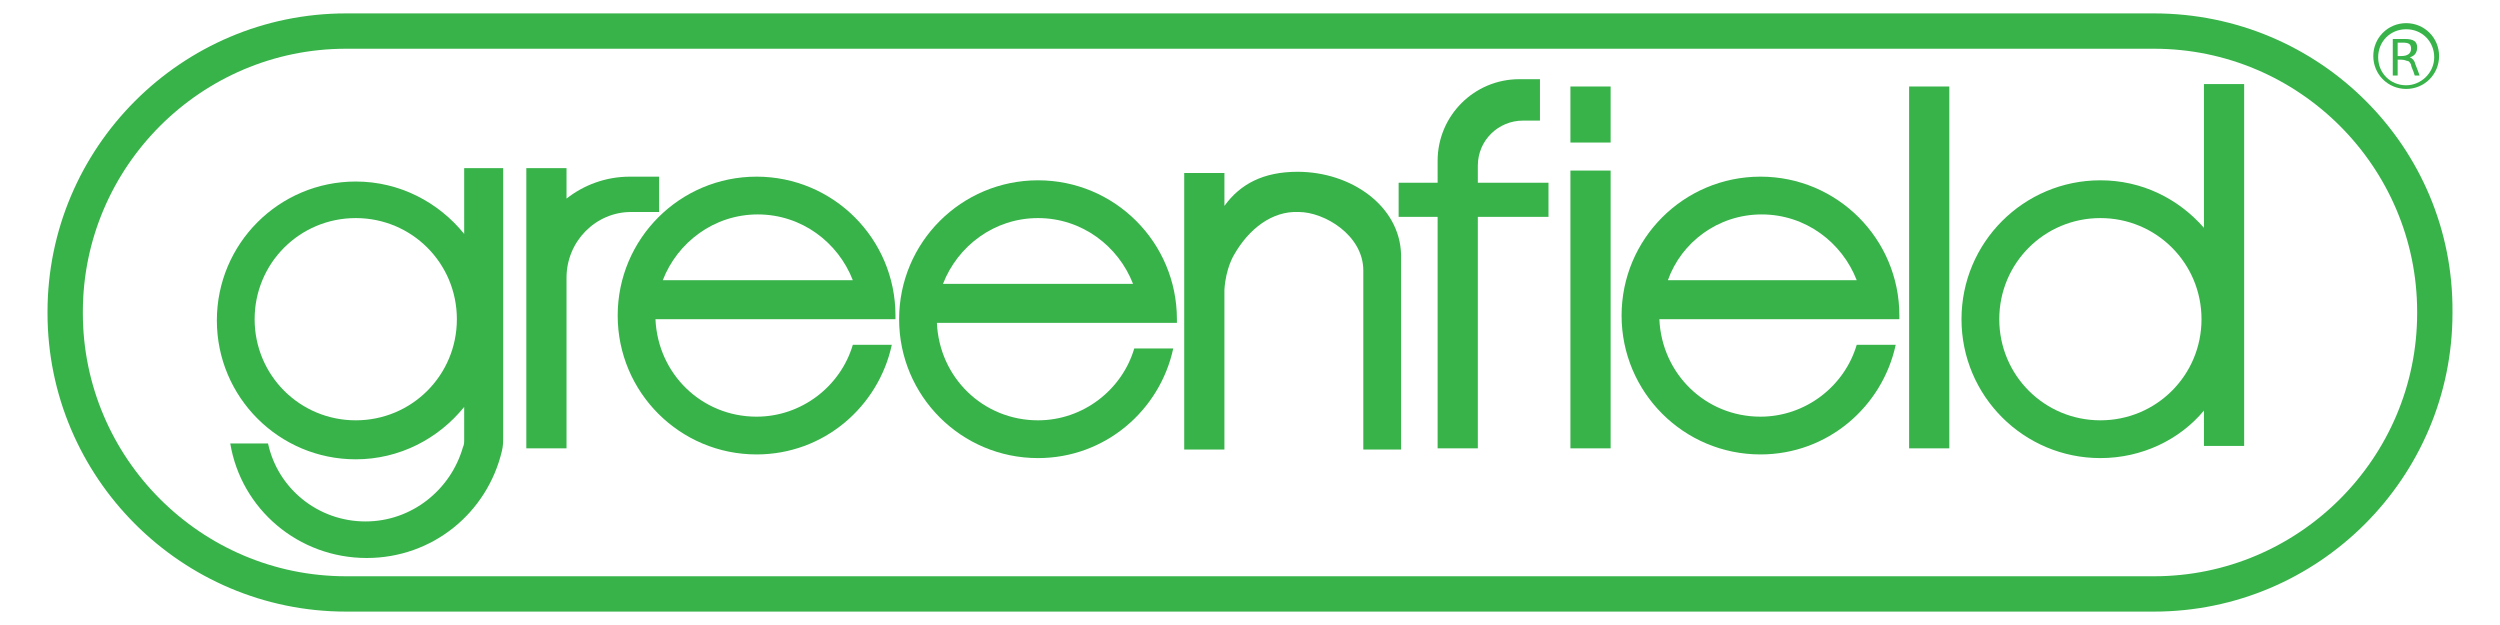
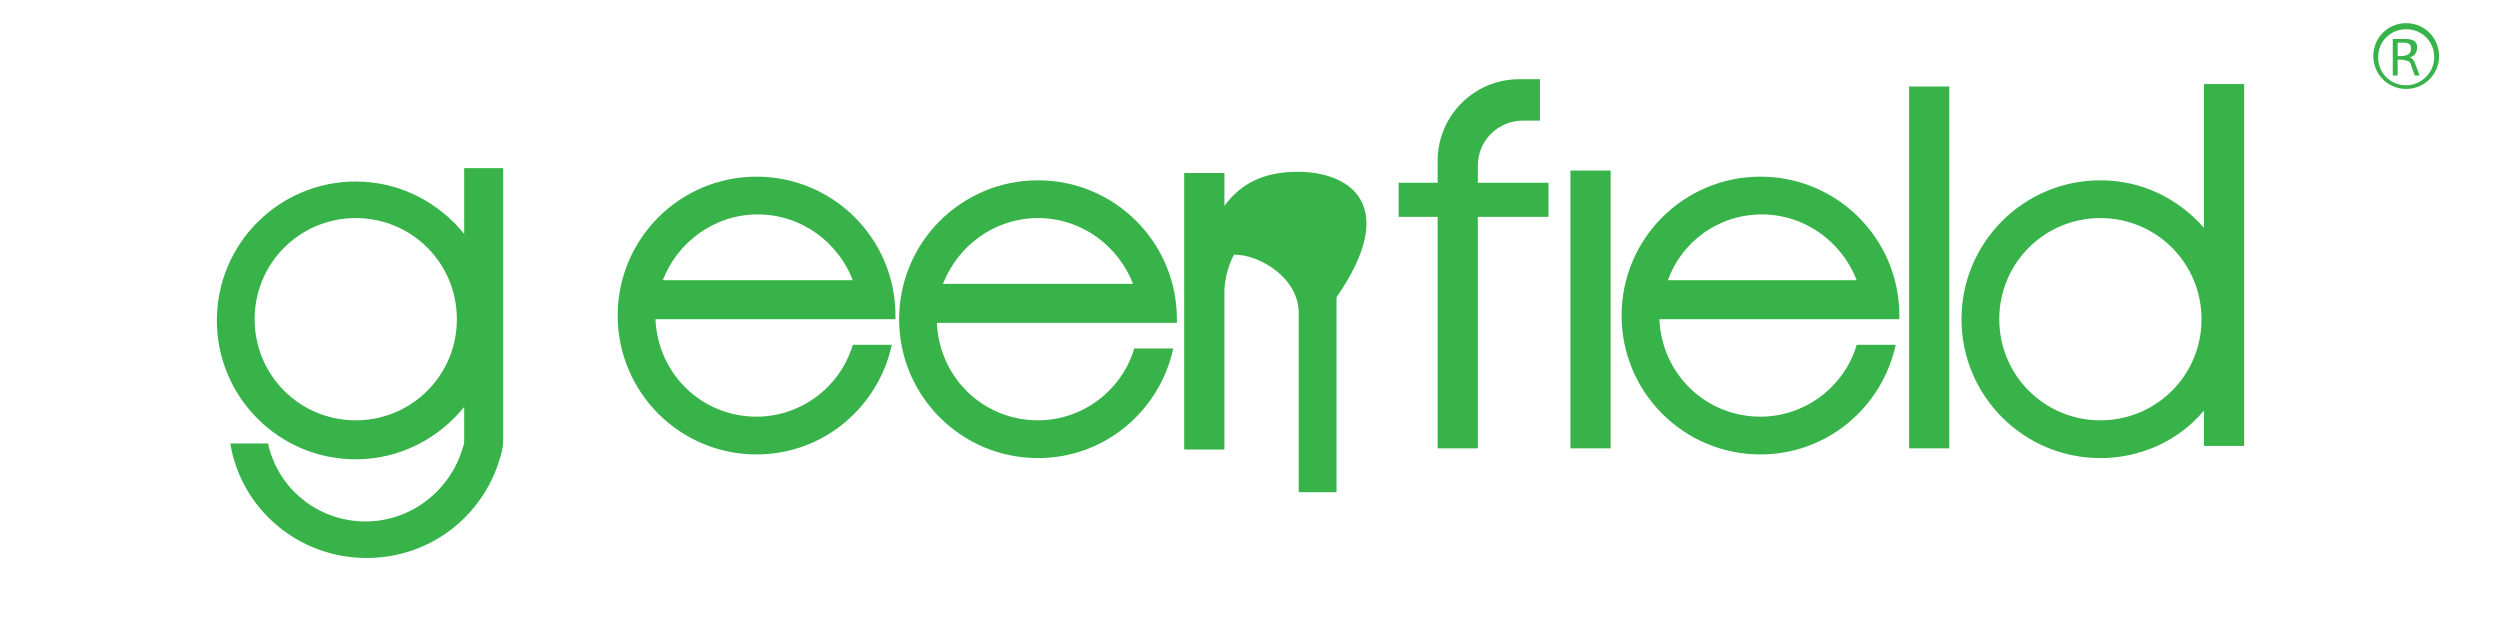
<svg xmlns="http://www.w3.org/2000/svg" version="1.1" id="Layer_1" x="0px" y="0px" viewBox="0 0 200 51.3" style="enable-background:new 0 0 200 51.3;" xml:space="preserve" height="50px">
  <style type="text/css">
	.st0{fill:#37B34A;}
</style>
  <g>
-     <path class="st0" d="M174.2,4c11.9,0,21.6,9.7,21.6,21.6v0.1c0,11.9-9.7,21.6-21.6,21.6H25.8c-11.9,0-21.6-9.7-21.6-21.6v-0.1   C4.2,13.7,13.9,4,25.8,4H174.2 M174.2,1.1H25.8c-13.5,0-24.5,11-24.5,24.5v0.1c0,13.5,11,24.5,24.5,24.5h148.4   c13.5,0,24.5-11,24.5-24.5v-0.1C198.8,12.1,187.8,1.1,174.2,1.1L174.2,1.1z" />
    <path class="st0" d="M35.5,13.7l0,5.5c-2.1-2.6-5.3-4.3-8.9-4.3c-6.3,0-11.4,5.1-11.4,11.4c0,6.3,5.1,11.4,11.4,11.4   c3.6,0,6.8-1.7,8.9-4.3l0,2.7c0,0.2,0,0.4-0.1,0.6c-1,3.5-4.2,6.1-8,6.1c-3.9,0-7.2-2.7-8-6.4h-3.1c0.9,5.4,5.6,9.4,11.2,9.4   c5.4,0,9.9-3.7,11.1-8.8c0.1-0.4,0.1-0.8,0.1-1.2v-22H35.5z M26.6,34.5c-4.6,0-8.3-3.7-8.3-8.3s3.7-8.3,8.3-8.3s8.3,3.7,8.3,8.3   S31.2,34.5,26.6,34.5z" />
    <path class="st0" d="M70.9,26.2c0-0.1,0-0.2,0-0.3c0-6.3-5.1-11.4-11.4-11.4c-6.3,0-11.4,5.1-11.4,11.4c0,6.3,5.1,11.4,11.4,11.4   c5.5,0,10-3.9,11.1-9h-3.2c-1,3.4-4.2,5.9-7.9,5.9c-4.5,0-8.1-3.5-8.3-8H70.9z M59.6,17.6c3.6,0,6.6,2.3,7.8,5.4H51.8   C53,19.9,56,17.6,59.6,17.6z" />
    <path class="st0" d="M94,26.5c0-0.1,0-0.2,0-0.3c0-6.3-5.1-11.4-11.4-11.4c-6.3,0-11.4,5.1-11.4,11.4c0,6.3,5.1,11.4,11.4,11.4   c5.5,0,10-3.9,11.1-9h-3.2c-1,3.4-4.2,5.9-7.9,5.9c-4.5,0-8.1-3.5-8.3-8H94z M82.6,17.9c3.6,0,6.6,2.3,7.8,5.4H74.8   C76,20.2,79,17.9,82.6,17.9z" />
    <path class="st0" d="M153.3,26.2c0-0.1,0-0.2,0-0.3c0-6.3-5.1-11.4-11.4-11.4c-6.3,0-11.4,5.1-11.4,11.4c0,6.3,5.1,11.4,11.4,11.4   c5.5,0,10-3.9,11.1-9h-3.2c-1,3.4-4.2,5.9-7.9,5.9c-4.5,0-8.1-3.5-8.3-8H153.3z M142,17.6c3.6,0,6.6,2.3,7.8,5.4h-15.5   C135.4,19.9,138.4,17.6,142,17.6z" />
    <rect x="154.1" y="7.1" class="st0" width="3.3" height="29.7" />
    <path class="st0" d="M178.3,6.9v11.8c-2.1-2.4-5.1-3.9-8.5-3.9c-6.3,0-11.4,5.1-11.4,11.4c0,6.3,5.1,11.4,11.4,11.4   c3.4,0,6.5-1.5,8.5-3.9v2.9h3.3V6.9H178.3z M169.8,34.5c-4.6,0-8.3-3.7-8.3-8.3s3.7-8.3,8.3-8.3s8.3,3.7,8.3,8.3   S174.4,34.5,169.8,34.5z" />
    <g>
      <rect x="126.3" y="14" class="st0" width="3.3" height="22.8" />
-       <rect x="126.3" y="7.1" class="st0" width="3.3" height="4.6" />
    </g>
-     <path class="st0" d="M103.9,14.1c-2.8,0-4.7,1-6,2.8v-2.7h-3.3v22.7h3.3V23.8c0.1-1.8,0.8-2.9,0.8-2.9c1.2-2.1,3.1-3.6,5.3-3.5   c2.1,0,5.3,1.9,5.3,4.8l0,14.7h3.1v-16C112.3,16.9,108.3,14.1,103.9,14.1z" />
+     <path class="st0" d="M103.9,14.1c-2.8,0-4.7,1-6,2.8v-2.7h-3.3v22.7h3.3V23.8c0.1-1.8,0.8-2.9,0.8-2.9c2.1,0,5.3,1.9,5.3,4.8l0,14.7h3.1v-16C112.3,16.9,108.3,14.1,103.9,14.1z" />
    <path class="st0" d="M118.7,13.6c0-2.1,1.7-3.7,3.7-3.7l1.4,0V6.5h-1.7c-3.7,0-6.7,3-6.7,6.7l0,1.8h-3.2v2.8h3.2v19h3.3v-19h5.8   v-2.8h-5.8V13.6z" />
-     <path class="st0" d="M40.6,36.8h3.3v-14c0-3,2.4-5.4,5.3-5.4l2.3,0v-2.9l-2.4,0c-2,0-3.8,0.7-5.2,1.8v-2.5h-3.3V36.8z" />
    <g>
      <path class="st0" d="M194.9,1.9c-1.5,0-2.7,1.2-2.7,2.7s1.2,2.7,2.7,2.7s2.7-1.2,2.7-2.7S196.4,1.9,194.9,1.9z M194.9,7    c-1.3,0-2.3-1-2.3-2.3s1-2.3,2.3-2.3s2.3,1,2.3,2.3S196.1,7,194.9,7z" />
      <g>
        <path class="st0" d="M196,6.2h-0.4c-0.1-0.4-0.3-0.7-0.3-0.9c-0.1-0.2-0.2-0.3-0.3-0.3c-0.1,0-0.2-0.1-0.5-0.1     c-0.1,0-0.2,0-0.3,0c0,0.5,0,0.9,0,1.3h-0.4c0-0.5,0-1,0-1.6c0-0.5,0-1,0-1.4h0.3c0.1,0,0.2,0,0.3,0c0.1,0,0.2,0,0.4,0     c0.7,0,1,0.2,1,0.7c0,0.4-0.2,0.7-0.6,0.8v0c0.2,0.1,0.3,0.2,0.4,0.4C195.6,5.2,195.8,5.6,196,6.2z M195.3,4     c0-0.4-0.2-0.5-0.7-0.5c-0.2,0-0.3,0-0.4,0c0,0.3,0,0.6,0,1.1c0.1,0,0.2,0,0.3,0C195,4.6,195.3,4.4,195.3,4z" />
      </g>
    </g>
  </g>
</svg>